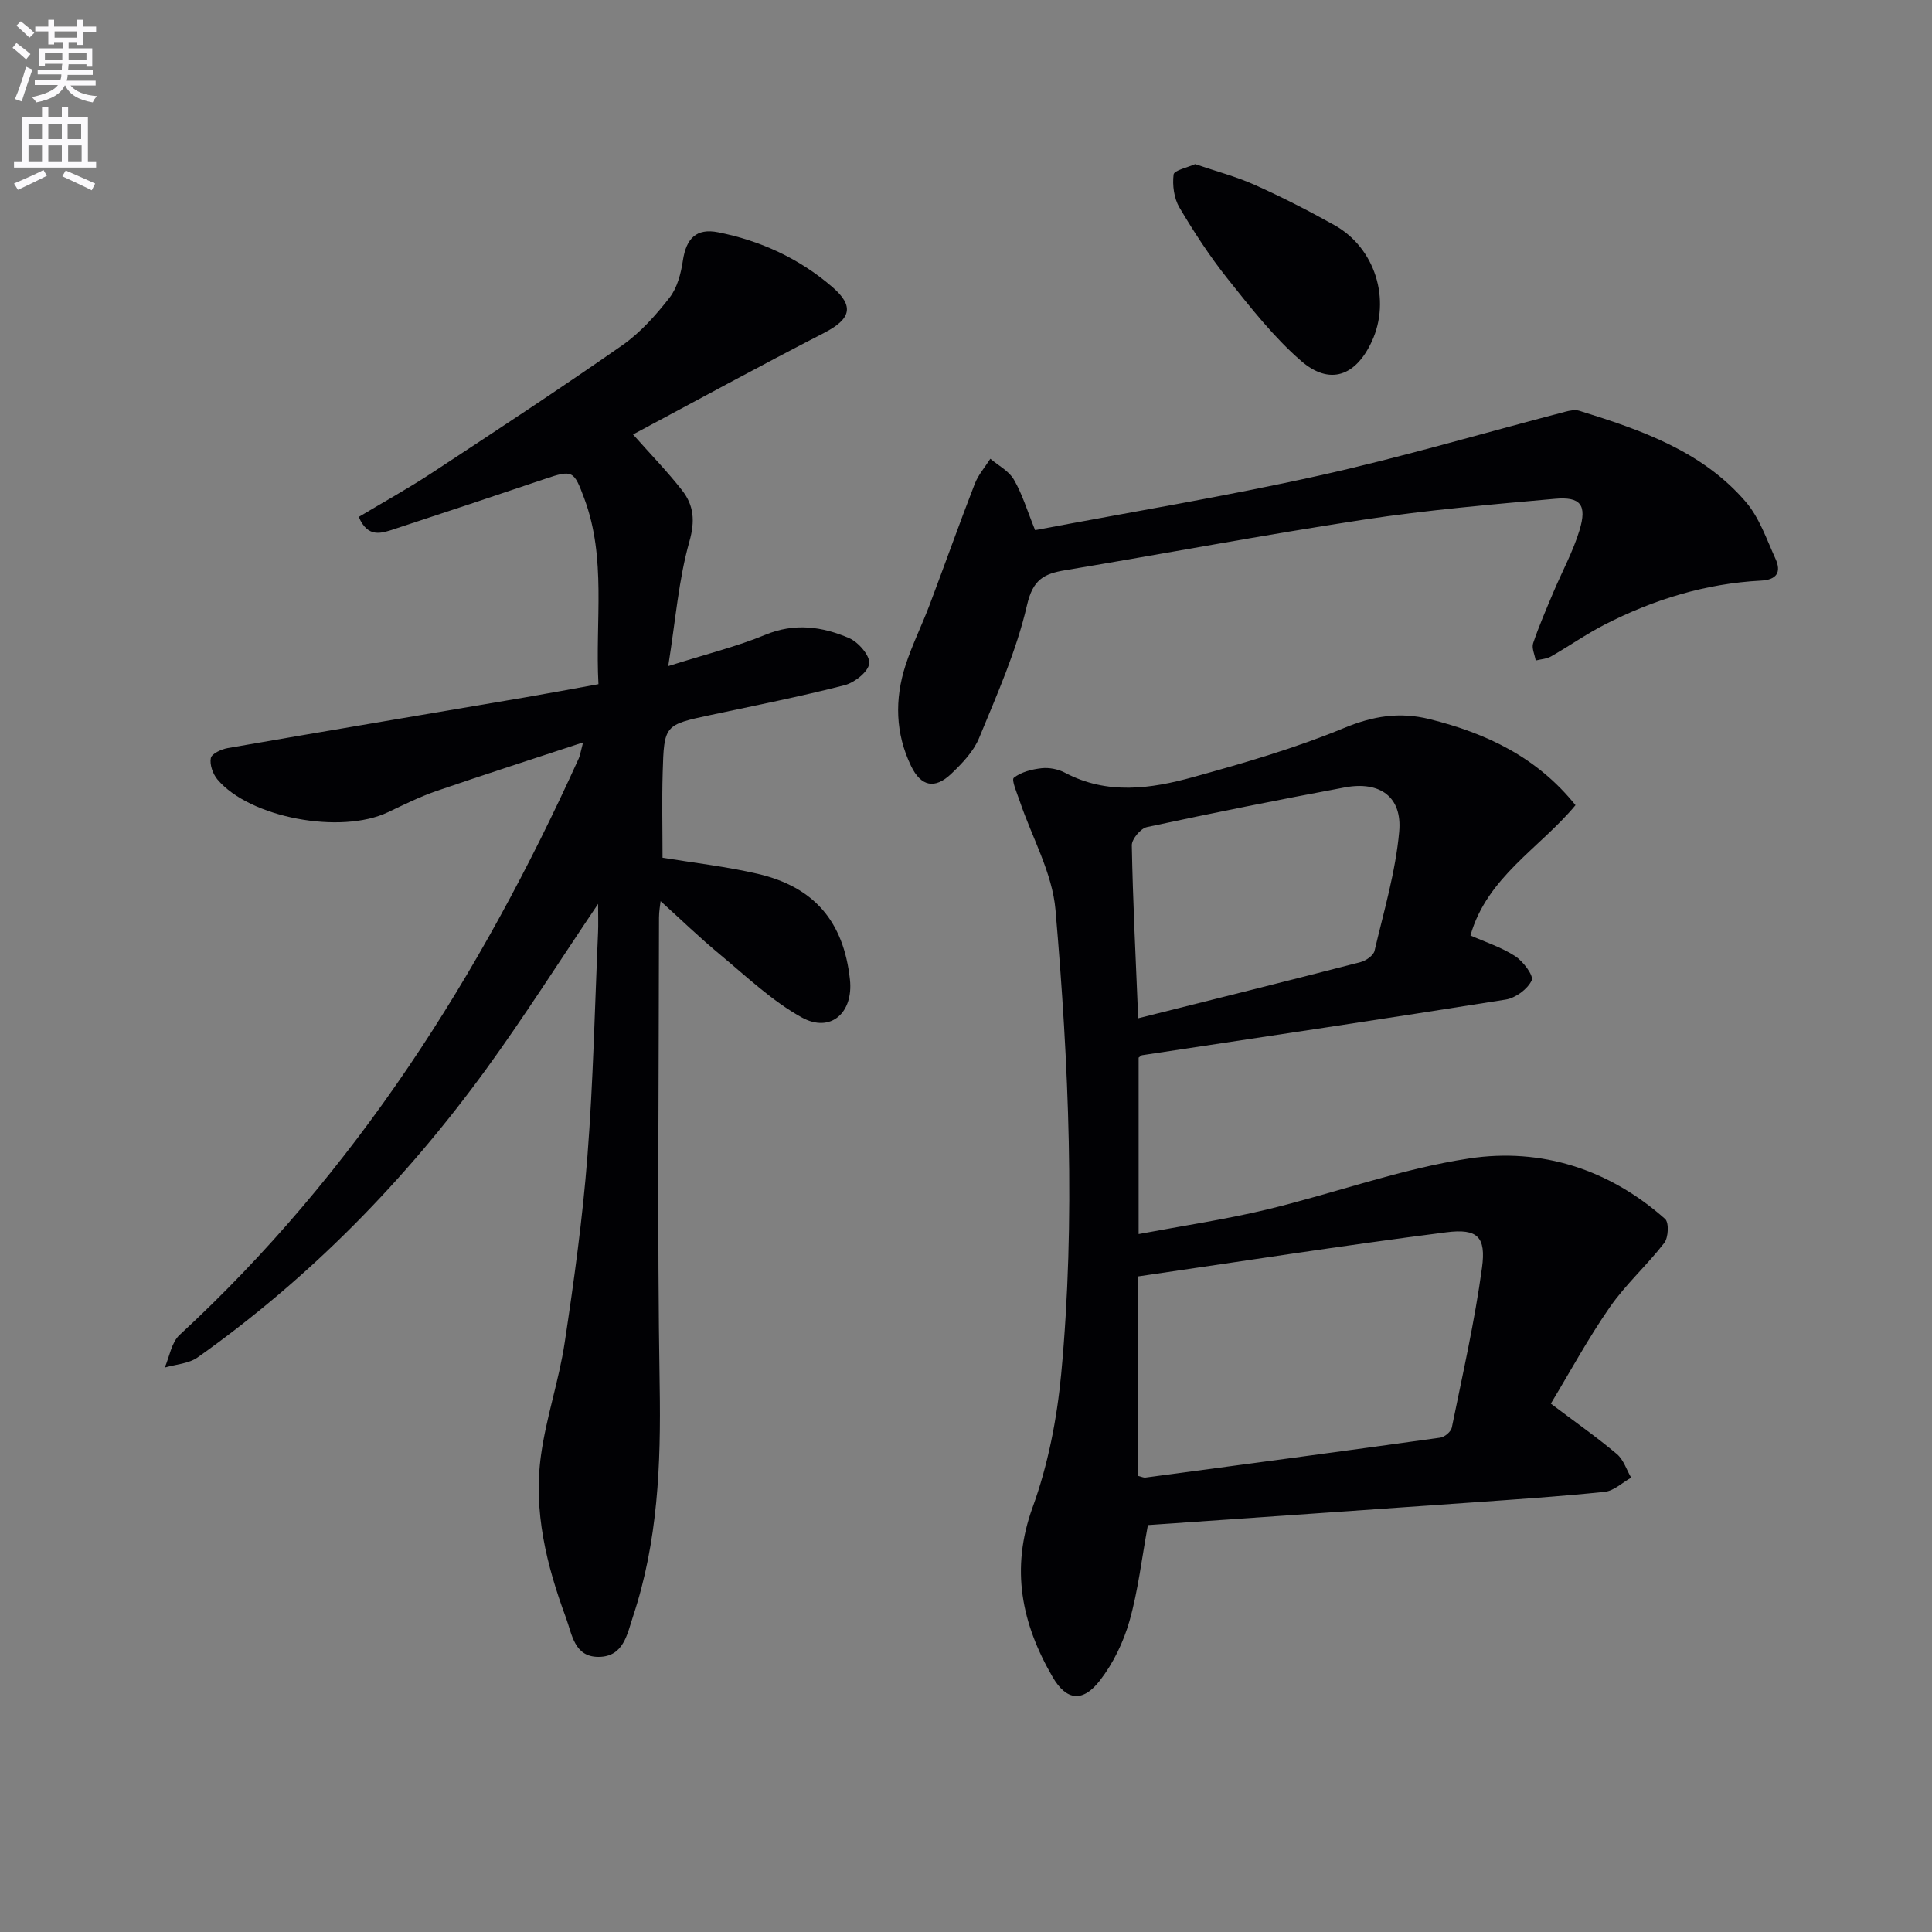
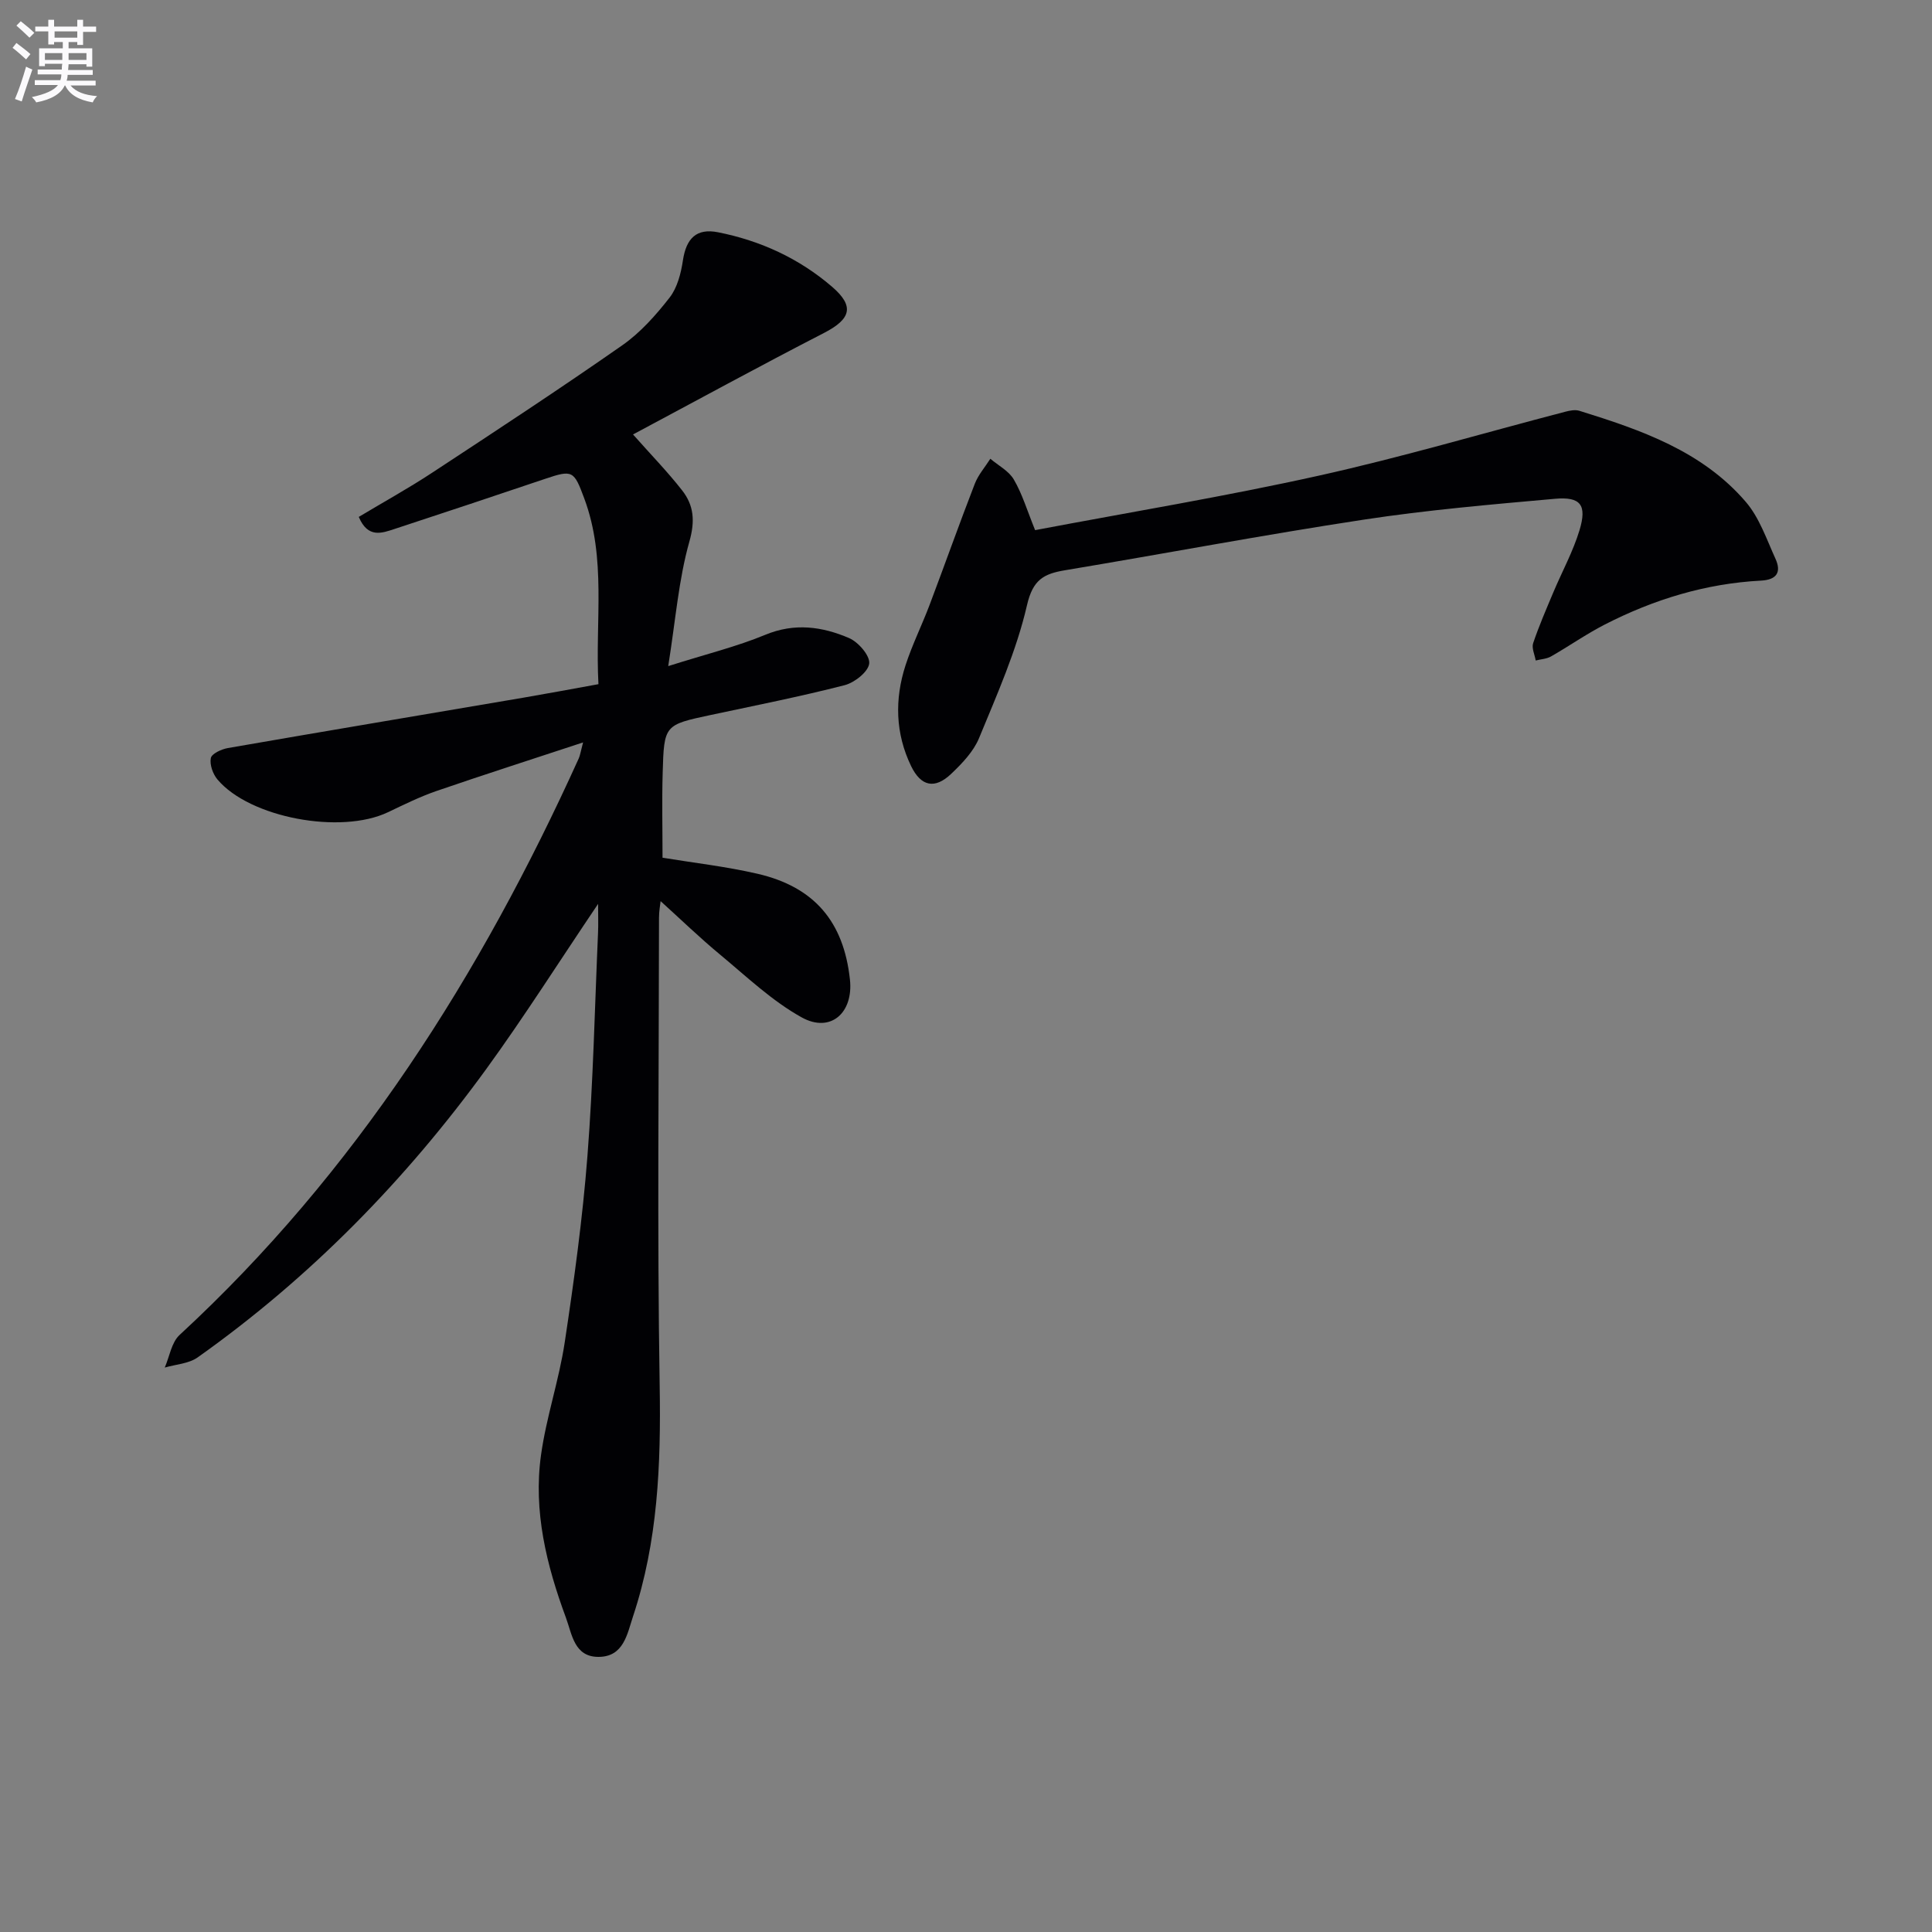
<svg xmlns="http://www.w3.org/2000/svg" enable-background="new 0 0 400 400" viewBox="0 0 400 400">
  <rect x="0" y="0" width="400" height="400" fill="#808080" stroke="none" />
  <path d="m2.6 9.9.8-1c.9.7 1.9 1.4 2.9 2.3l-.9 1.1c-1.1-1-2-1.8-2.8-2.4zm.5 10.6c.9-2.1 1.6-4.3 2.3-6.7.4.2.8.4 1.3.6-.7 2.1-1.5 4.3-2.2 6.6zm.3-15.2.9-.9c1 .8 2 1.6 2.8 2.4l-1 1c-.9-.9-1.8-1.7-2.7-2.5zm12.6-1.2h1.2v1.4h2.7v1.1h-2.7v2.7h-1.2v-.6h-1.8v1.3h4.9v3.8h-1.2v-.5h-3.7c0 .4-.1.9-.1 1.2h5.1v1h-5.2c0 .5-.1.9-.2 1.2h6v1h-5.2c1.1 1.3 2.9 2 5.5 2.2-.4.4-.7.8-.9 1.3-2.9-.5-4.8-1.6-5.7-3.5h-.1c-.8 1.7-2.7 2.9-5.9 3.5-.2-.4-.6-.8-.9-1.1 2.8-.6 4.6-1.4 5.4-2.5h-4.8v-1h5.3c.1-.3.2-.7.2-1.2h-4.9v-1h5c0-.4 0-.8.1-1.2h-3.6v.5h-1.2v-3.7h4.9v-1.3h-1.8v.5h-1.2v-2.7h-2.7v-1h2.7v-1.4h1.2v1.4h4.8zm-6.7 8.3h3.6c0-.4 0-.9 0-1.4h-3.6zm1.9-4.6h4.8v-1.3h-4.7v1.3zm6.7 3.2h-3.7v1.4h3.7z" fill="#fbfafc" />
-   <path d="m8.7 22.1h1.3v2.2h2.8v-2.2h1.3v2.2h4.1v9.1h1.7v1.3h-17v-1.3h1.7v-9.1h4.1zm.3 13.1.7 1.2c-1.8.9-3.8 1.9-6 2.9-.2-.4-.5-.8-.8-1.3 2.3-1 4.4-1.9 6.1-2.8zm-3.1-6.4h2.8v-3.2h-2.8zm0 4.6h2.8v-3.3h-2.8zm4.1-4.6h2.8v-3.2h-2.8zm0 4.6h2.8v-3.3h-2.8zm3.6 1.9c2.1.9 4.1 1.8 6.1 2.7l-.7 1.4c-2.2-1.1-4.2-2-6.1-2.9zm3.2-9.7h-2.8v3.2h2.8zm-2.7 7.8h2.8v-3.3h-2.8z" fill="#fbfafc" />
  <g fill="#010104">
-     <path d="m123.83 187.14c-8.21 12.17-15.32 23.4-23.11 34.13-16.75 23.06-36.49 43.24-59.79 59.76-1.84 1.31-4.53 1.44-6.82 2.11.99-2.28 1.39-5.19 3.06-6.74 36.46-33.65 62.36-74.57 82.66-119.39.26-.58.35-1.25.89-3.3-10.69 3.53-20.57 6.69-30.36 10.06-3.44 1.19-6.74 2.82-10.03 4.39-9.76 4.66-28.63 1.16-35.31-6.78-.95-1.13-1.64-3.07-1.37-4.43.18-.91 2.2-1.84 3.51-2.07 20.42-3.55 40.87-6.97 61.3-10.45 5.03-.86 10.04-1.8 15.44-2.78-.7-13.18 1.7-26-2.93-38.44-2.14-5.76-2.39-6-8.11-4.07-10.37 3.5-20.75 6.96-31.15 10.37-2.65.87-5.54 1.99-7.43-2.49 5.05-3.03 10.24-5.89 15.18-9.14 13.2-8.67 26.41-17.34 39.36-26.38 3.75-2.62 6.96-6.23 9.8-9.87 1.61-2.06 2.37-5.04 2.77-7.72.69-4.56 2.8-6.71 7.28-5.82 8.8 1.75 16.78 5.41 23.61 11.29 4.68 4.03 3.91 6.67-1.69 9.56-13.26 6.82-26.35 13.98-39.53 21.01 3.65 4.12 7.12 7.68 10.17 11.58 2.42 3.1 2.71 6.31 1.5 10.59-2.22 7.84-2.84 16.12-4.38 25.79 7.93-2.51 14.2-4.04 20.09-6.48 6.08-2.52 11.8-1.71 17.36.68 1.91.82 4.35 3.64 4.16 5.27-.2 1.71-3.03 3.95-5.09 4.48-9.15 2.35-18.43 4.19-27.68 6.16-9.62 2.06-9.71 2.03-9.99 11.99-.17 5.78-.03 11.57-.03 17.57 6.36 1.05 13.11 1.81 19.69 3.33 11.76 2.73 17.82 9.94 19.11 21.89.75 6.9-4.01 11.14-9.97 7.85-6.14-3.4-11.41-8.44-16.88-12.98-4.22-3.49-8.16-7.31-12.35-11.1-.08.77-.33 2.09-.33 3.42-.02 32.33-.39 64.67.14 96.99.27 16.24-.37 32.18-5.52 47.68-1.21 3.65-1.93 8.36-7.13 8.38-5.05.02-5.49-4.67-6.76-8.11-4.02-10.86-6.78-22.05-5.16-33.67 1.09-7.86 3.73-15.49 4.91-23.34 1.93-12.79 3.7-25.65 4.7-38.54 1.2-15.41 1.52-30.89 2.2-46.35.07-1.57.01-3.17.01-5.89z" />
-     <path d="m326.19 166.7c-7.38 8.89-18.32 14.88-21.75 26.98 3.04 1.35 6.41 2.43 9.27 4.29 1.65 1.07 3.87 4.04 3.41 5.01-.85 1.81-3.34 3.65-5.38 3.97-25.07 4-50.18 7.72-75.28 11.52-.14.02-.27.18-.72.5v36.53c9.05-1.7 17.87-3 26.51-5.07 14.03-3.37 27.76-8.45 41.96-10.59 14.92-2.25 28.96 2.25 40.53 12.53.83.74.69 3.85-.17 4.96-3.55 4.6-7.97 8.55-11.27 13.3-4.49 6.46-8.26 13.43-12.22 19.98 5.31 4 9.65 7.04 13.69 10.45 1.37 1.16 1.98 3.22 2.94 4.87-1.81 1.01-3.55 2.73-5.45 2.93-9.09.96-18.22 1.55-27.34 2.2-22.37 1.58-44.75 3.12-67.26 4.69-1.28 6.93-2.02 13.54-3.81 19.85-1.24 4.36-3.35 8.75-6.12 12.32-3.53 4.56-6.91 4.25-9.8-.72-6.39-11.01-8.78-22.34-4.14-35.12 3.19-8.78 5.04-18.29 5.92-27.62 3-32.03 1.57-64.12-1.18-96.08-.66-7.66-4.87-15-7.4-22.5-.56-1.65-1.77-4.42-1.23-4.85 1.51-1.2 3.75-1.76 5.76-1.98 1.57-.17 3.42.19 4.82.93 8.76 4.64 17.79 3.34 26.62.89 10.52-2.91 21.07-5.97 31.13-10.13 6.04-2.5 11.51-3.4 17.76-1.85 11.72 2.93 22.19 7.83 30.2 17.81zm-90.56 138.87c.84.21 1.17.39 1.48.35 20.37-2.72 40.74-5.43 61.09-8.27.9-.13 2.21-1.23 2.38-2.08 2.24-11 4.74-21.99 6.25-33.1.87-6.38-.9-8.16-7.37-7.34-21.31 2.72-42.54 6.04-63.83 9.14zm.02-94.75c15.87-3.98 30.96-7.73 46.02-11.62 1.13-.29 2.68-1.36 2.91-2.33 1.93-8.19 4.36-16.37 5.11-24.69.65-7.21-4.02-10.51-11.24-9.16-13.7 2.56-27.37 5.29-40.99 8.22-1.3.28-3.15 2.49-3.13 3.77.21 11.47.79 22.93 1.32 35.81z" />
+     <path d="m123.83 187.14c-8.21 12.17-15.32 23.4-23.11 34.13-16.75 23.06-36.49 43.24-59.79 59.76-1.84 1.31-4.53 1.44-6.82 2.11.99-2.28 1.39-5.19 3.06-6.74 36.46-33.65 62.36-74.57 82.66-119.39.26-.58.35-1.25.89-3.3-10.69 3.53-20.57 6.69-30.36 10.06-3.44 1.19-6.74 2.82-10.03 4.39-9.76 4.66-28.63 1.16-35.31-6.78-.95-1.13-1.64-3.07-1.37-4.43.18-.91 2.2-1.84 3.51-2.07 20.42-3.55 40.87-6.97 61.3-10.45 5.03-.86 10.04-1.8 15.44-2.78-.7-13.18 1.7-26-2.93-38.44-2.14-5.76-2.39-6-8.11-4.07-10.37 3.5-20.75 6.96-31.15 10.37-2.65.87-5.54 1.99-7.43-2.49 5.05-3.03 10.24-5.89 15.18-9.14 13.2-8.67 26.41-17.34 39.36-26.38 3.75-2.62 6.96-6.23 9.8-9.87 1.61-2.06 2.37-5.04 2.77-7.72.69-4.56 2.8-6.71 7.28-5.82 8.8 1.75 16.78 5.41 23.61 11.29 4.68 4.03 3.91 6.67-1.69 9.56-13.26 6.82-26.35 13.98-39.53 21.01 3.65 4.12 7.12 7.68 10.17 11.58 2.42 3.1 2.71 6.31 1.5 10.59-2.22 7.84-2.84 16.12-4.38 25.79 7.93-2.51 14.2-4.04 20.09-6.48 6.08-2.52 11.8-1.71 17.36.68 1.91.82 4.35 3.64 4.16 5.27-.2 1.71-3.03 3.95-5.09 4.48-9.15 2.35-18.43 4.19-27.68 6.16-9.62 2.06-9.71 2.03-9.99 11.99-.17 5.78-.03 11.57-.03 17.57 6.36 1.05 13.11 1.81 19.69 3.33 11.76 2.73 17.82 9.94 19.11 21.89.75 6.9-4.01 11.14-9.97 7.85-6.14-3.4-11.41-8.44-16.88-12.98-4.22-3.49-8.16-7.31-12.35-11.1-.08.77-.33 2.09-.33 3.42-.02 32.33-.39 64.67.14 96.99.27 16.24-.37 32.18-5.52 47.68-1.21 3.65-1.93 8.36-7.13 8.38-5.05.02-5.49-4.67-6.76-8.11-4.02-10.86-6.78-22.05-5.16-33.67 1.09-7.86 3.73-15.49 4.91-23.34 1.93-12.79 3.7-25.65 4.7-38.54 1.2-15.41 1.52-30.89 2.2-46.35.07-1.57.01-3.17.01-5.89" />
    <path d="m214.31 109.76c19.69-3.73 39.33-6.97 58.73-11.28 17.14-3.8 34.01-8.8 51.01-13.23.94-.25 2.06-.47 2.94-.2 12.76 3.96 25.43 8.34 34.46 18.86 2.81 3.27 4.3 7.73 6.14 11.77 1.26 2.76.3 4.36-2.99 4.53-11.45.6-22.19 3.89-32.34 9.09-3.83 1.96-7.39 4.47-11.14 6.61-.92.52-2.1.57-3.17.84-.2-1.2-.87-2.57-.53-3.58 1.21-3.59 2.73-7.08 4.2-10.58 1.8-4.27 4.06-8.4 5.4-12.81 1.58-5.23.25-6.99-5.09-6.51-13.23 1.18-26.49 2.32-39.6 4.32-20.65 3.14-41.19 7.03-61.8 10.47-4.4.73-6.68 1.92-7.9 7.23-2.17 9.44-6.21 18.49-9.92 27.51-1.15 2.8-3.52 5.27-5.78 7.42-3.39 3.22-6.25 2.62-8.3-1.62-3.26-6.75-3.43-13.82-1.15-20.86 1.38-4.25 3.39-8.29 4.97-12.47 3.16-8.36 6.14-16.78 9.37-25.11.72-1.86 2.13-3.46 3.22-5.18 1.66 1.41 3.83 2.52 4.86 4.3 1.74 2.96 2.73 6.35 4.41 10.48z" />
-     <path d="m247.44 33.98c4.39 1.5 8.57 2.6 12.46 4.35 5.59 2.51 11.06 5.31 16.41 8.3 8.4 4.7 11.72 15.39 7.71 24.06-3.34 7.22-8.74 9.17-14.67 4.01-5.68-4.93-10.42-11.02-15.15-16.94-3.71-4.65-6.99-9.69-10.02-14.81-1.12-1.9-1.47-4.59-1.2-6.81.1-.88 2.85-1.44 4.46-2.16z" />
  </g>
</svg>